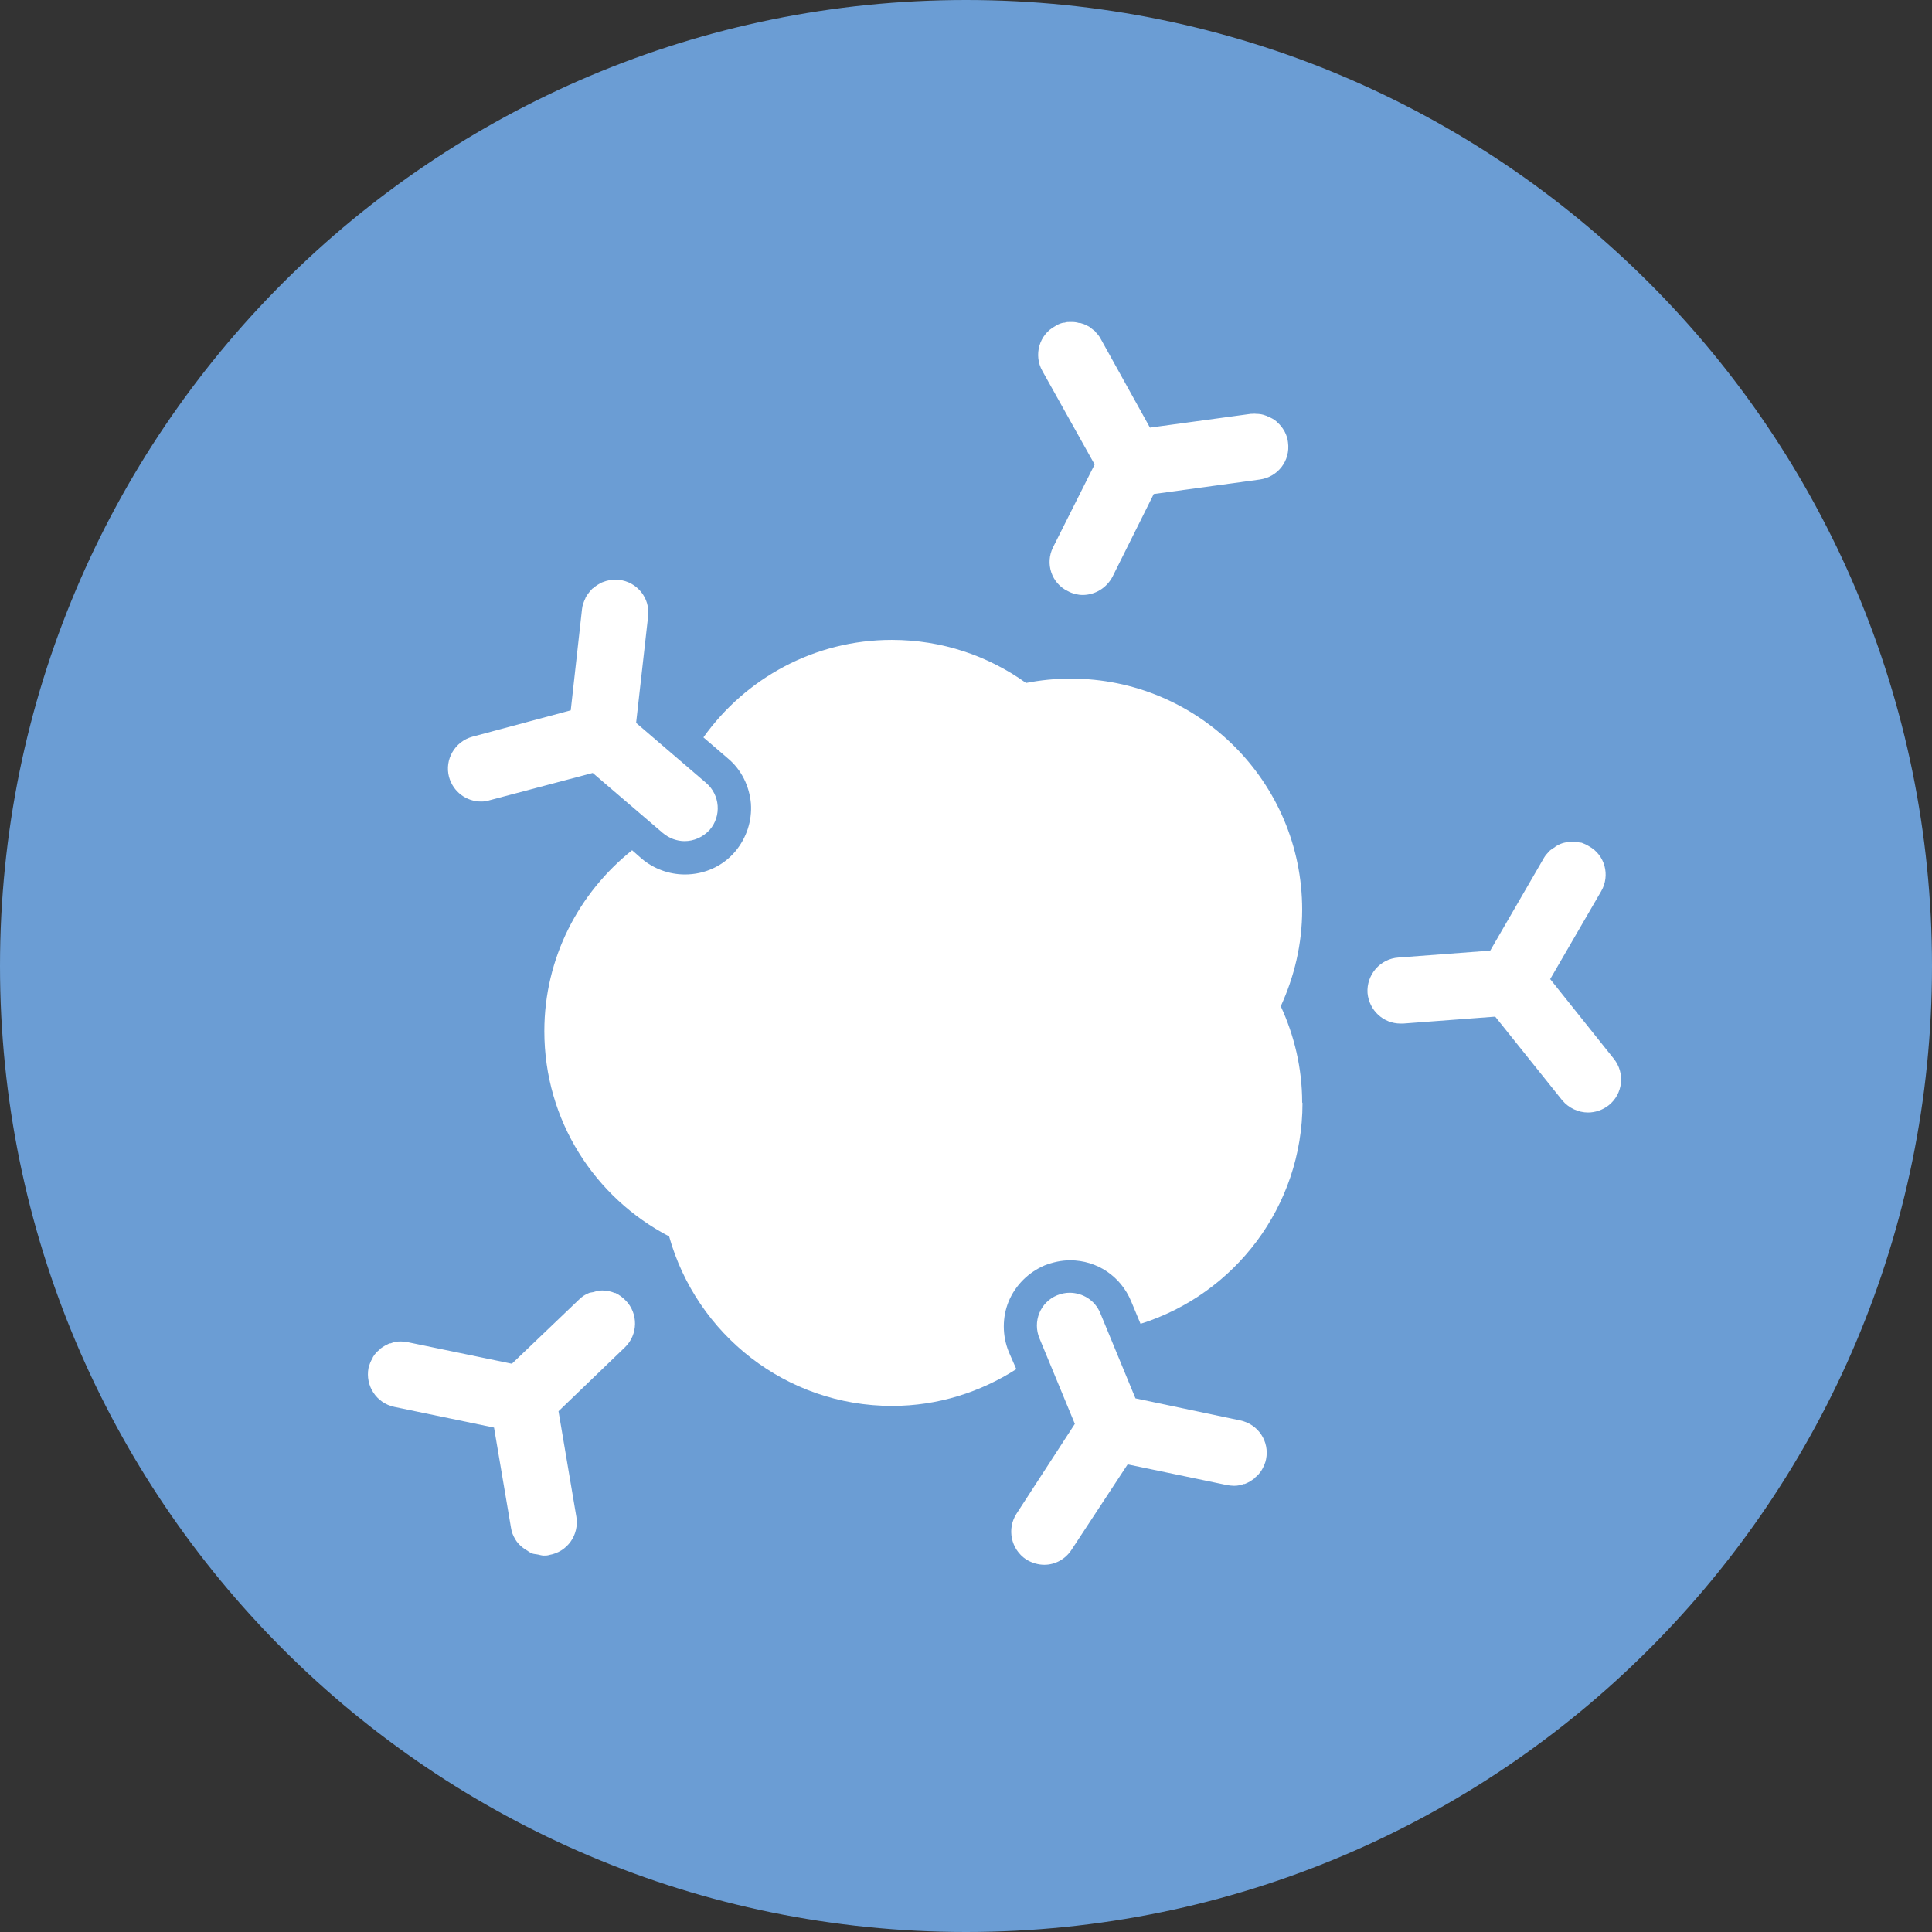
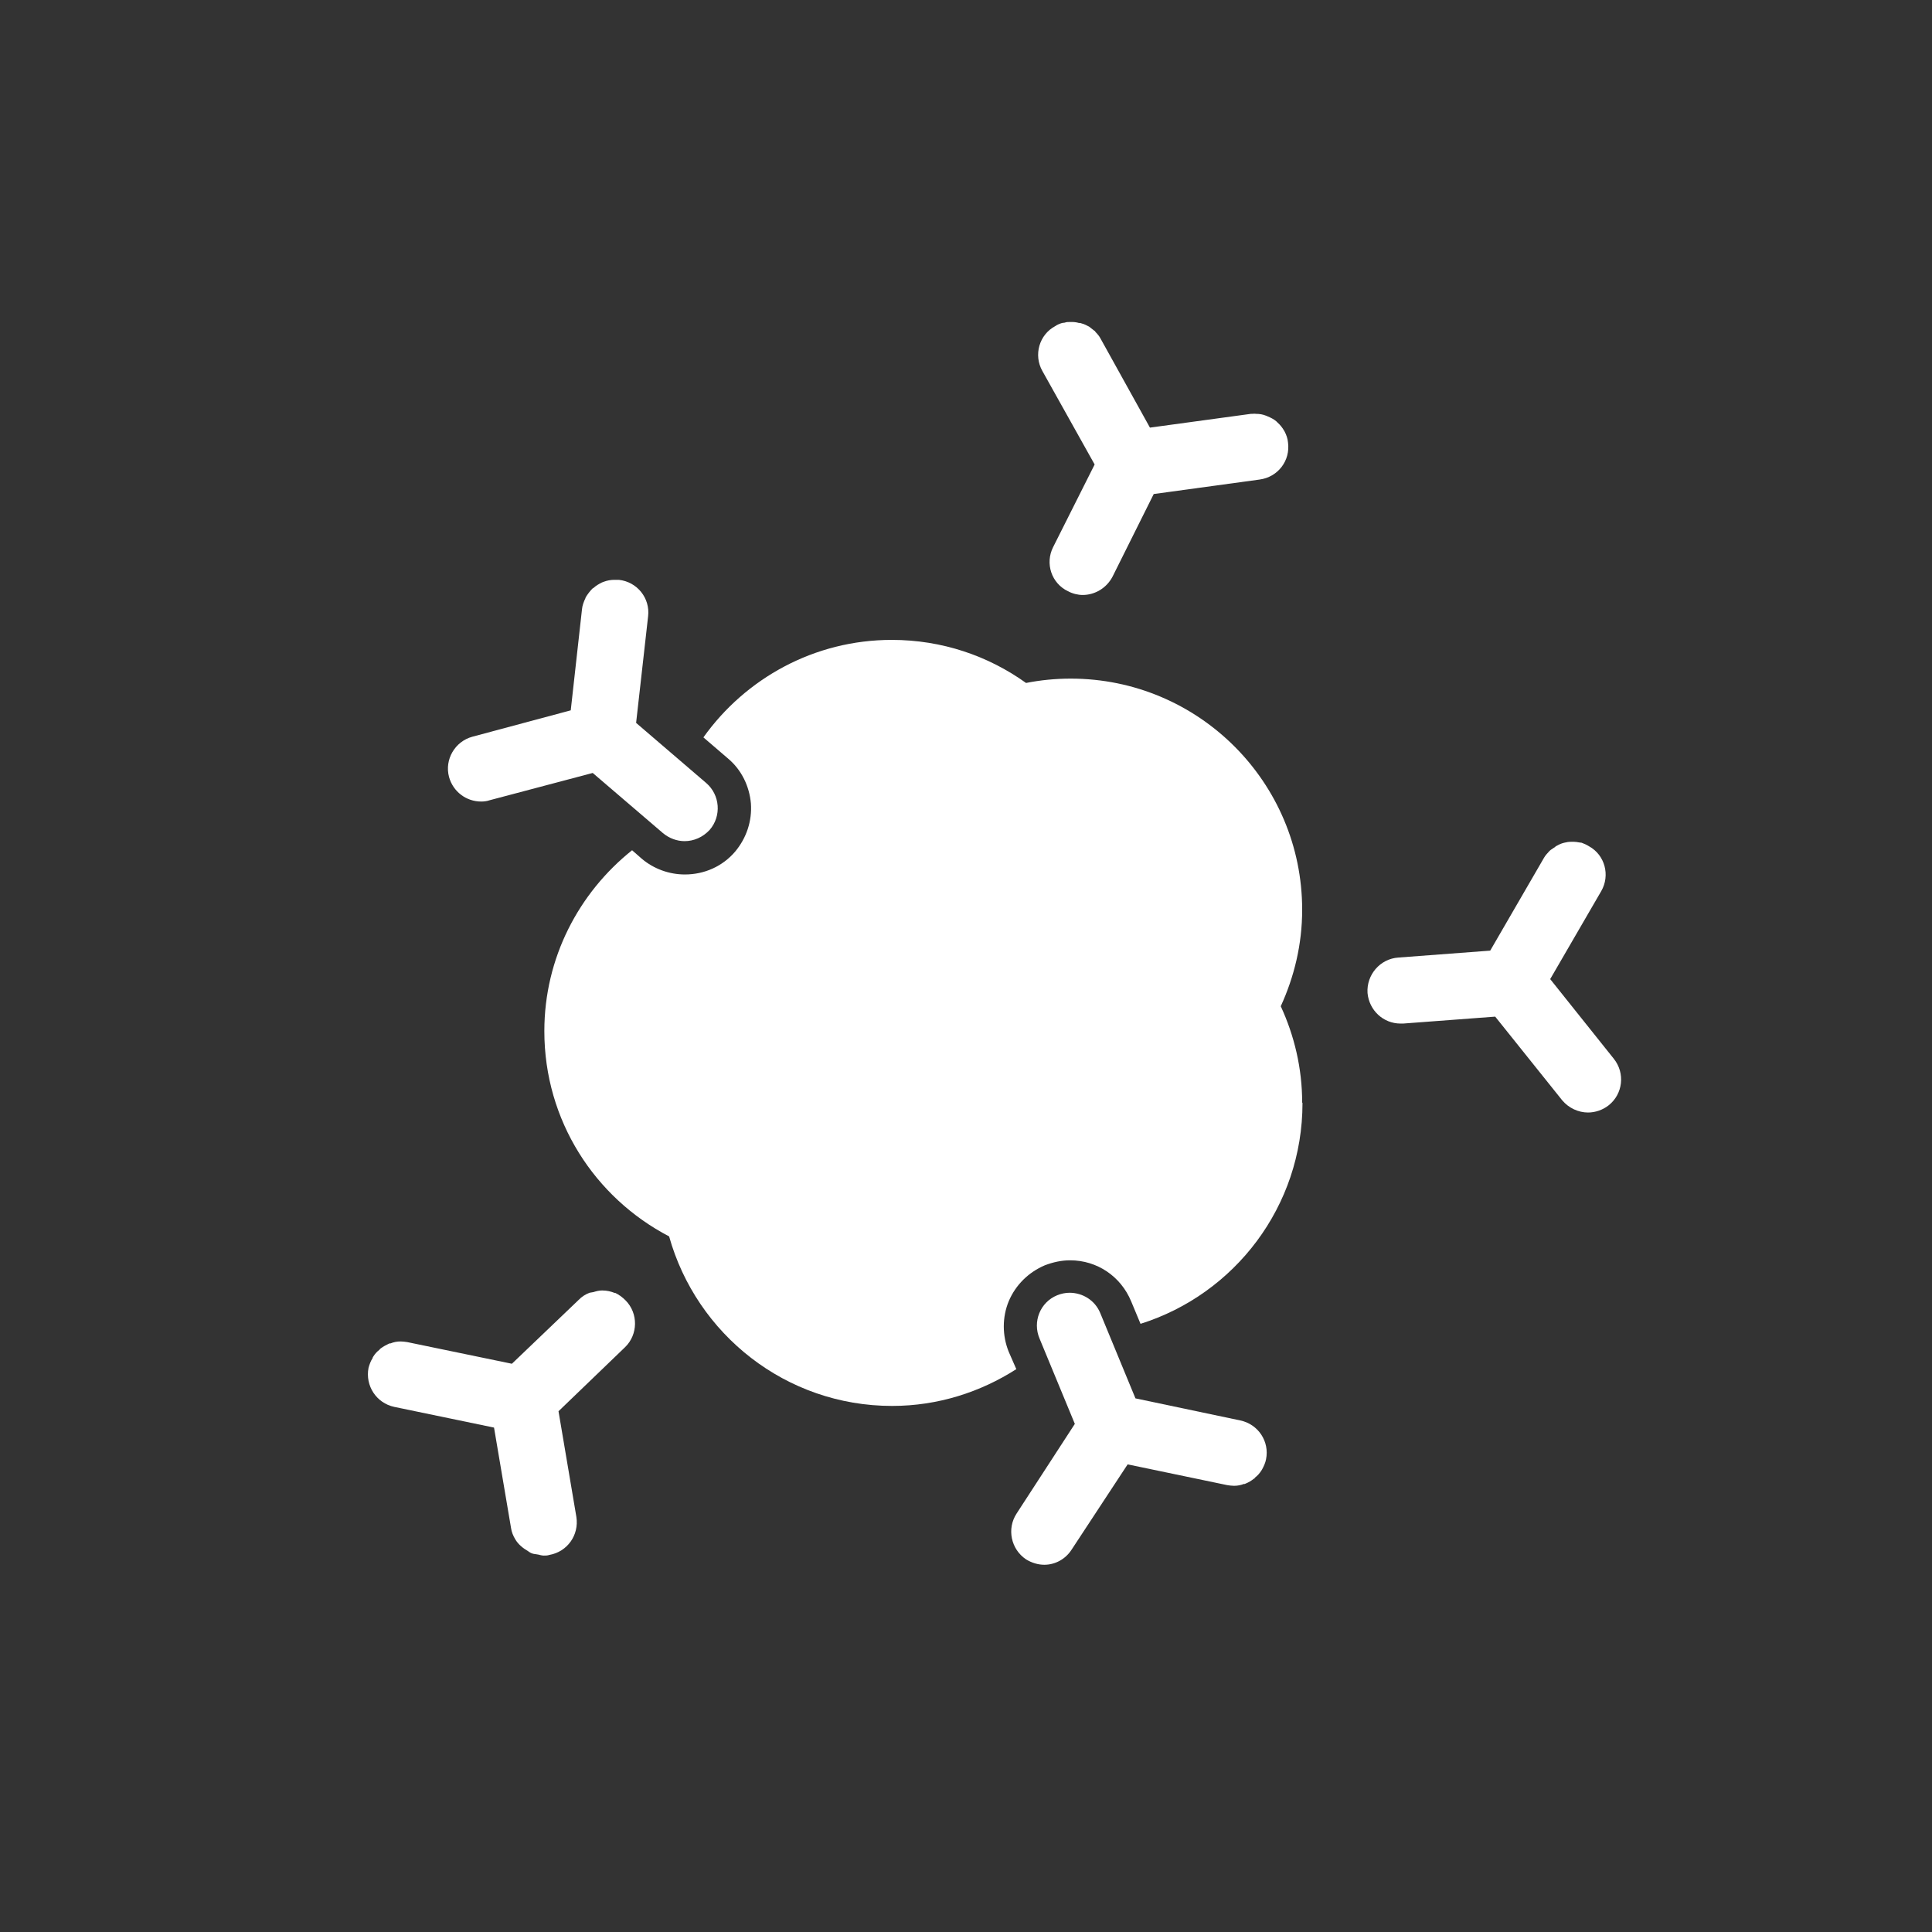
<svg xmlns="http://www.w3.org/2000/svg" width="24px" height="24px" viewBox="0 0 24 24" version="1.1">
  <rect x="0" y="0" width="24" height="24" fill="#333333" stroke="none" />
  <g id="surface1">
-     <path style=" stroke:none;fill-rule:nonzero;fill:rgb(41.961%,61.569%,83.137%);fill-opacity:1;" d="M 24 12 C 24 18.629 18.629 24 12 24 C 5.371 24 0 18.629 0 12 C 0 5.371 5.371 0 12 0 C 18.629 0 24 5.371 24 12 Z M 24 12 " />
    <path style=" stroke:none;fill-rule:nonzero;fill:rgb(100%,100%,100%);fill-opacity:1;" d="M 7.359 7.312 C 7.359 7.312 7.367 7.305 7.371 7.305 C 7.367 7.305 7.363 7.312 7.359 7.312 Z M 7.359 7.312 " />
-     <path style=" stroke:none;fill-rule:nonzero;fill:rgb(100%,100%,100%);fill-opacity:1;" d="M 7.48 7.234 C 7.48 7.234 7.492 7.23 7.5 7.227 C 7.496 7.227 7.488 7.234 7.48 7.234 Z M 7.48 7.234 " />
    <path style=" stroke:none;fill-rule:nonzero;fill:rgb(100%,100%,100%);fill-opacity:1;" d="M 7.273 7.43 C 7.273 7.43 7.277 7.422 7.281 7.418 C 7.281 7.422 7.277 7.426 7.273 7.43 Z M 7.273 7.43 " />
    <path style=" stroke:none;fill-rule:nonzero;fill:rgb(100%,100%,100%);fill-opacity:1;" d="M 7.637 16.062 C 7.688 16.082 7.73 16.113 7.77 16.156 C 7.73 16.117 7.688 16.086 7.637 16.062 Z M 7.637 16.062 " />
    <path style=" stroke:none;fill-rule:nonzero;fill:rgb(100%,100%,100%);fill-opacity:1;" d="M 7.488 16.031 C 7.539 16.031 7.59 16.043 7.637 16.062 C 7.59 16.043 7.539 16.031 7.488 16.031 Z M 7.488 16.031 " />
    <path style=" stroke:none;fill-rule:nonzero;fill:rgb(100%,100%,100%);fill-opacity:1;" d="M 15.59 18.359 C 15.59 18.359 15.582 18.367 15.574 18.375 C 15.582 18.367 15.586 18.367 15.59 18.359 Z M 15.59 18.359 " />
    <path style=" stroke:none;fill-rule:nonzero;fill:rgb(100%,100%,100%);fill-opacity:1;" d="M 15.469 18.434 C 15.469 18.434 15.457 18.434 15.453 18.438 C 15.457 18.438 15.465 18.434 15.469 18.434 Z M 15.469 18.434 " />
    <path style=" stroke:none;fill-rule:nonzero;fill:rgb(100%,100%,100%);fill-opacity:1;" d="M 15.68 18.254 C 15.68 18.254 15.672 18.266 15.668 18.27 C 15.672 18.266 15.676 18.258 15.68 18.254 Z M 15.68 18.254 " />
    <path style=" stroke:none;fill-rule:nonzero;fill:rgb(100%,100%,100%);fill-opacity:1;" d="M 4.715 16.766 C 4.715 16.766 4.727 16.754 4.73 16.75 C 4.727 16.754 4.719 16.758 4.715 16.766 Z M 4.715 16.766 " />
    <path style=" stroke:none;fill-rule:nonzero;fill:rgb(100%,100%,100%);fill-opacity:1;" d="M 6.75 19.324 C 6.723 19.324 6.699 19.312 6.668 19.309 C 6.695 19.312 6.723 19.324 6.746 19.324 Z M 6.75 19.324 " />
    <path style=" stroke:none;fill-rule:nonzero;fill:rgb(100%,100%,100%);fill-opacity:1;" d="M 6.395 19.117 C 6.371 19.078 6.355 19.031 6.348 18.98 C 6.355 19.031 6.371 19.078 6.395 19.117 Z M 6.395 19.117 " />
    <path style=" stroke:none;fill-rule:nonzero;fill:rgb(100%,100%,100%);fill-opacity:1;" d="M 6.609 19.297 C 6.59 19.293 6.578 19.277 6.562 19.273 C 6.578 19.281 6.59 19.293 6.609 19.297 Z M 6.609 19.297 " />
    <path style=" stroke:none;fill-rule:nonzero;fill:rgb(100%,100%,100%);fill-opacity:1;" d="M 7.473 16.031 C 7.441 16.031 7.406 16.039 7.371 16.051 C 7.406 16.039 7.441 16.031 7.48 16.031 C 7.48 16.031 7.477 16.031 7.473 16.031 Z M 7.473 16.031 " />
-     <path style=" stroke:none;fill-rule:nonzero;fill:rgb(100%,100%,100%);fill-opacity:1;" d="M 4.832 16.691 C 4.832 16.691 4.844 16.688 4.852 16.688 C 4.844 16.688 4.84 16.688 4.832 16.691 Z M 4.832 16.691 " />
    <path style=" stroke:none;fill-rule:nonzero;fill:rgb(100%,100%,100%);fill-opacity:1;" d="M 4.625 16.871 C 4.625 16.871 4.629 16.859 4.633 16.852 C 4.629 16.859 4.629 16.863 4.625 16.871 Z M 4.625 16.871 " />
    <path style=" stroke:none;fill-rule:nonzero;fill:rgb(100%,100%,100%);fill-opacity:1;" d="M 7.188 16.145 C 7.227 16.105 7.273 16.078 7.324 16.059 C 7.273 16.078 7.23 16.105 7.188 16.145 Z M 7.188 16.145 " />
    <path style=" stroke:none;fill-rule:nonzero;fill:rgb(100%,100%,100%);fill-opacity:1;" d="M 15.855 5.234 C 15.855 5.234 15.863 5.242 15.871 5.25 C 15.863 5.242 15.863 5.242 15.855 5.234 Z M 15.855 5.234 " />
    <path style=" stroke:none;fill-rule:nonzero;fill:rgb(100%,100%,100%);fill-opacity:1;" d="M 15.953 5.348 C 15.953 5.348 15.953 5.355 15.957 5.359 C 15.957 5.355 15.953 5.352 15.953 5.348 Z M 15.953 5.348 " />
    <path style=" stroke:none;fill-rule:nonzero;fill:rgb(100%,100%,100%);fill-opacity:1;" d="M 15.727 5.164 C 15.727 5.164 15.742 5.168 15.746 5.172 C 15.742 5.172 15.734 5.164 15.727 5.164 Z M 15.727 5.164 " />
    <path style=" stroke:none;fill-rule:nonzero;fill:rgb(100%,100%,100%);fill-opacity:1;" d="M 19.316 10.52 C 19.316 10.52 19.332 10.508 19.34 10.504 C 19.332 10.512 19.324 10.512 19.316 10.52 Z M 19.316 10.52 " />
    <path style=" stroke:none;fill-rule:nonzero;fill:rgb(100%,100%,100%);fill-opacity:1;" d="M 19.617 10.465 C 19.617 10.465 19.637 10.469 19.648 10.469 C 19.637 10.469 19.629 10.465 19.617 10.465 Z M 19.617 10.465 " />
    <path style=" stroke:none;fill-rule:nonzero;fill:rgb(100%,100%,100%);fill-opacity:1;" d="M 15.594 5.137 C 15.574 5.137 15.559 5.137 15.539 5.141 C 15.562 5.137 15.582 5.141 15.602 5.141 C 15.602 5.141 15.598 5.141 15.594 5.141 Z M 15.594 5.137 " />
    <path style=" stroke:none;fill-rule:nonzero;fill:rgb(100%,100%,100%);fill-opacity:1;" d="M 19.238 10.578 C 19.238 10.578 19.254 10.566 19.258 10.559 C 19.254 10.566 19.246 10.574 19.238 10.578 Z M 19.238 10.578 " />
    <path style=" stroke:none;fill-rule:nonzero;fill:rgb(100%,100%,100%);fill-opacity:1;" d="M 13.59 4.109 C 13.59 4.109 13.602 4.121 13.609 4.129 C 13.605 4.117 13.598 4.113 13.59 4.109 Z M 13.59 4.109 " />
-     <path style=" stroke:none;fill-rule:nonzero;fill:rgb(100%,100%,100%);fill-opacity:1;" d="M 13.199 4.012 C 13.199 4.012 13.219 4.012 13.227 4.008 C 13.219 4.008 13.207 4.012 13.199 4.012 Z M 13.199 4.012 " />
    <path style=" stroke:none;fill-rule:nonzero;fill:rgb(100%,100%,100%);fill-opacity:1;" d="M 13.512 4.047 C 13.512 4.047 13.523 4.055 13.531 4.059 C 13.527 4.055 13.52 4.051 13.512 4.047 Z M 13.512 4.047 " />
    <path style=" stroke:none;fill-rule:nonzero;fill:rgb(100%,100%,100%);fill-opacity:1;" d="M 16.176 13.695 C 16.176 13.27 16.078 12.863 15.91 12.5 C 16.078 12.133 16.176 11.73 16.176 11.301 C 16.176 9.715 14.887 8.43 13.301 8.43 C 13.109 8.43 12.922 8.449 12.746 8.484 C 12.277 8.148 11.703 7.949 11.078 7.949 C 10.113 7.949 9.258 8.43 8.738 9.16 L 9.043 9.422 C 9.211 9.562 9.309 9.766 9.328 9.98 C 9.344 10.199 9.273 10.41 9.133 10.578 C 8.977 10.762 8.75 10.863 8.508 10.863 C 8.312 10.863 8.121 10.793 7.973 10.668 L 7.852 10.562 C 7.191 11.09 6.762 11.898 6.762 12.809 C 6.762 13.922 7.391 14.879 8.312 15.359 C 8.652 16.574 9.762 17.465 11.082 17.465 C 11.652 17.465 12.18 17.293 12.625 17.008 L 12.531 16.793 C 12.449 16.59 12.449 16.363 12.531 16.164 C 12.617 15.961 12.777 15.805 12.977 15.719 C 13.078 15.68 13.184 15.656 13.293 15.656 C 13.629 15.656 13.922 15.855 14.051 16.164 L 14.168 16.445 C 15.336 16.078 16.18 14.988 16.18 13.703 Z M 16.176 13.695 " />
    <path style=" stroke:none;fill-rule:nonzero;fill:rgb(100%,100%,100%);fill-opacity:1;" d="M 15.957 5.359 C 15.957 5.359 15.953 5.352 15.953 5.352 C 15.93 5.312 15.902 5.277 15.871 5.25 C 15.863 5.242 15.863 5.242 15.855 5.234 C 15.824 5.207 15.785 5.188 15.746 5.172 C 15.742 5.172 15.734 5.164 15.727 5.164 C 15.688 5.148 15.648 5.141 15.602 5.141 C 15.582 5.141 15.562 5.141 15.539 5.141 L 14.285 5.312 L 13.672 4.207 C 13.656 4.176 13.633 4.148 13.609 4.125 C 13.605 4.117 13.598 4.109 13.59 4.105 C 13.57 4.09 13.551 4.074 13.531 4.059 C 13.523 4.055 13.516 4.051 13.508 4.047 C 13.48 4.031 13.449 4.02 13.418 4.012 C 13.414 4.012 13.41 4.012 13.402 4.012 C 13.375 4.004 13.348 4 13.32 4 C 13.312 4 13.301 4 13.289 4 C 13.266 4 13.246 4 13.227 4.008 C 13.215 4.008 13.207 4.012 13.195 4.012 C 13.168 4.02 13.137 4.031 13.109 4.051 C 12.91 4.156 12.836 4.41 12.949 4.609 L 13.598 5.77 L 13.082 6.797 C 12.98 7 13.062 7.246 13.266 7.344 C 13.324 7.375 13.391 7.391 13.449 7.391 C 13.602 7.391 13.746 7.305 13.82 7.164 L 14.332 6.137 L 15.648 5.957 C 15.875 5.926 16.031 5.723 16 5.496 C 15.996 5.449 15.98 5.402 15.957 5.359 Z M 15.957 5.359 " />
    <path style=" stroke:none;fill-rule:nonzero;fill:rgb(100%,100%,100%);fill-opacity:1;" d="M 8.504 10.449 C 8.617 10.449 8.73 10.402 8.816 10.309 C 8.965 10.137 8.945 9.875 8.773 9.727 L 7.902 8.98 L 8.051 7.656 C 8.078 7.43 7.914 7.227 7.688 7.203 C 7.668 7.203 7.648 7.203 7.629 7.203 C 7.586 7.203 7.543 7.211 7.5 7.227 C 7.496 7.227 7.488 7.234 7.48 7.234 C 7.441 7.254 7.406 7.273 7.371 7.305 C 7.367 7.305 7.363 7.312 7.359 7.312 C 7.328 7.344 7.301 7.379 7.277 7.418 C 7.277 7.422 7.273 7.426 7.273 7.43 C 7.254 7.469 7.234 7.52 7.23 7.566 L 7.09 8.824 L 5.867 9.152 C 5.652 9.211 5.52 9.434 5.578 9.652 C 5.629 9.836 5.793 9.957 5.977 9.957 C 6.012 9.957 6.047 9.953 6.082 9.941 L 7.363 9.602 L 8.234 10.348 C 8.312 10.414 8.41 10.449 8.504 10.449 Z M 8.504 10.449 " />
    <path style=" stroke:none;fill-rule:nonzero;fill:rgb(100%,100%,100%);fill-opacity:1;" d="M 19.254 12.168 L 19.891 11.07 C 20.004 10.875 19.938 10.621 19.738 10.512 C 19.707 10.492 19.676 10.48 19.648 10.469 C 19.637 10.469 19.629 10.465 19.617 10.465 C 19.598 10.461 19.57 10.457 19.551 10.457 C 19.539 10.457 19.531 10.457 19.52 10.457 C 19.488 10.457 19.461 10.461 19.43 10.469 C 19.398 10.477 19.371 10.488 19.344 10.504 C 19.332 10.512 19.324 10.512 19.32 10.52 C 19.301 10.531 19.281 10.547 19.262 10.559 C 19.254 10.566 19.246 10.574 19.242 10.578 C 19.219 10.602 19.195 10.629 19.18 10.656 L 18.512 11.809 L 17.371 11.895 C 17.145 11.91 16.973 12.109 16.988 12.336 C 17.008 12.551 17.184 12.715 17.398 12.715 C 17.41 12.715 17.418 12.715 17.43 12.715 L 18.574 12.629 L 19.406 13.668 C 19.488 13.766 19.609 13.82 19.727 13.82 C 19.816 13.82 19.91 13.789 19.984 13.73 C 20.16 13.59 20.191 13.332 20.047 13.152 L 19.258 12.164 Z M 19.254 12.168 " />
    <path style=" stroke:none;fill-rule:nonzero;fill:rgb(100%,100%,100%);fill-opacity:1;" d="M 13.289 16.059 C 13.234 16.059 13.184 16.07 13.133 16.09 C 12.922 16.176 12.824 16.418 12.914 16.629 L 13.352 17.688 L 12.629 18.801 C 12.504 18.992 12.559 19.246 12.746 19.371 C 12.816 19.414 12.895 19.438 12.973 19.438 C 13.105 19.438 13.234 19.371 13.312 19.25 L 14.008 18.191 L 15.246 18.449 C 15.273 18.453 15.301 18.457 15.328 18.457 C 15.328 18.457 15.328 18.457 15.332 18.457 C 15.375 18.457 15.414 18.449 15.453 18.434 C 15.461 18.434 15.465 18.434 15.473 18.43 C 15.512 18.414 15.543 18.395 15.574 18.371 C 15.582 18.367 15.586 18.363 15.59 18.355 C 15.621 18.332 15.648 18.301 15.668 18.27 C 15.672 18.262 15.676 18.258 15.68 18.25 C 15.699 18.215 15.719 18.172 15.727 18.129 C 15.773 17.906 15.629 17.691 15.406 17.645 L 14.105 17.371 L 13.668 16.312 C 13.602 16.152 13.449 16.059 13.285 16.059 Z M 13.289 16.059 " />
    <path style=" stroke:none;fill-rule:nonzero;fill:rgb(100%,100%,100%);fill-opacity:1;" d="M 7.637 16.062 C 7.59 16.043 7.539 16.031 7.488 16.031 C 7.488 16.031 7.48 16.031 7.48 16.031 C 7.441 16.031 7.41 16.039 7.371 16.051 C 7.355 16.055 7.34 16.055 7.324 16.059 C 7.273 16.078 7.227 16.109 7.188 16.148 L 6.359 16.941 L 5.059 16.672 C 5.031 16.668 5.004 16.664 4.977 16.664 C 4.93 16.664 4.891 16.672 4.852 16.688 C 4.844 16.688 4.84 16.688 4.832 16.691 C 4.797 16.707 4.762 16.727 4.73 16.75 C 4.727 16.754 4.719 16.758 4.715 16.766 C 4.684 16.789 4.656 16.82 4.637 16.852 C 4.633 16.859 4.629 16.863 4.629 16.871 C 4.605 16.906 4.59 16.949 4.578 16.992 C 4.535 17.215 4.676 17.43 4.898 17.477 L 6.137 17.734 L 6.348 18.98 C 6.355 19.031 6.375 19.078 6.398 19.117 C 6.438 19.188 6.5 19.234 6.566 19.273 C 6.582 19.281 6.594 19.293 6.609 19.297 C 6.629 19.305 6.652 19.305 6.672 19.309 C 6.699 19.312 6.727 19.324 6.754 19.324 C 6.777 19.324 6.801 19.324 6.824 19.316 C 7.047 19.277 7.195 19.07 7.16 18.844 L 6.938 17.531 L 7.766 16.734 C 7.926 16.578 7.93 16.316 7.773 16.156 C 7.734 16.117 7.691 16.086 7.645 16.062 Z M 7.637 16.062 " />
  </g>
</svg>